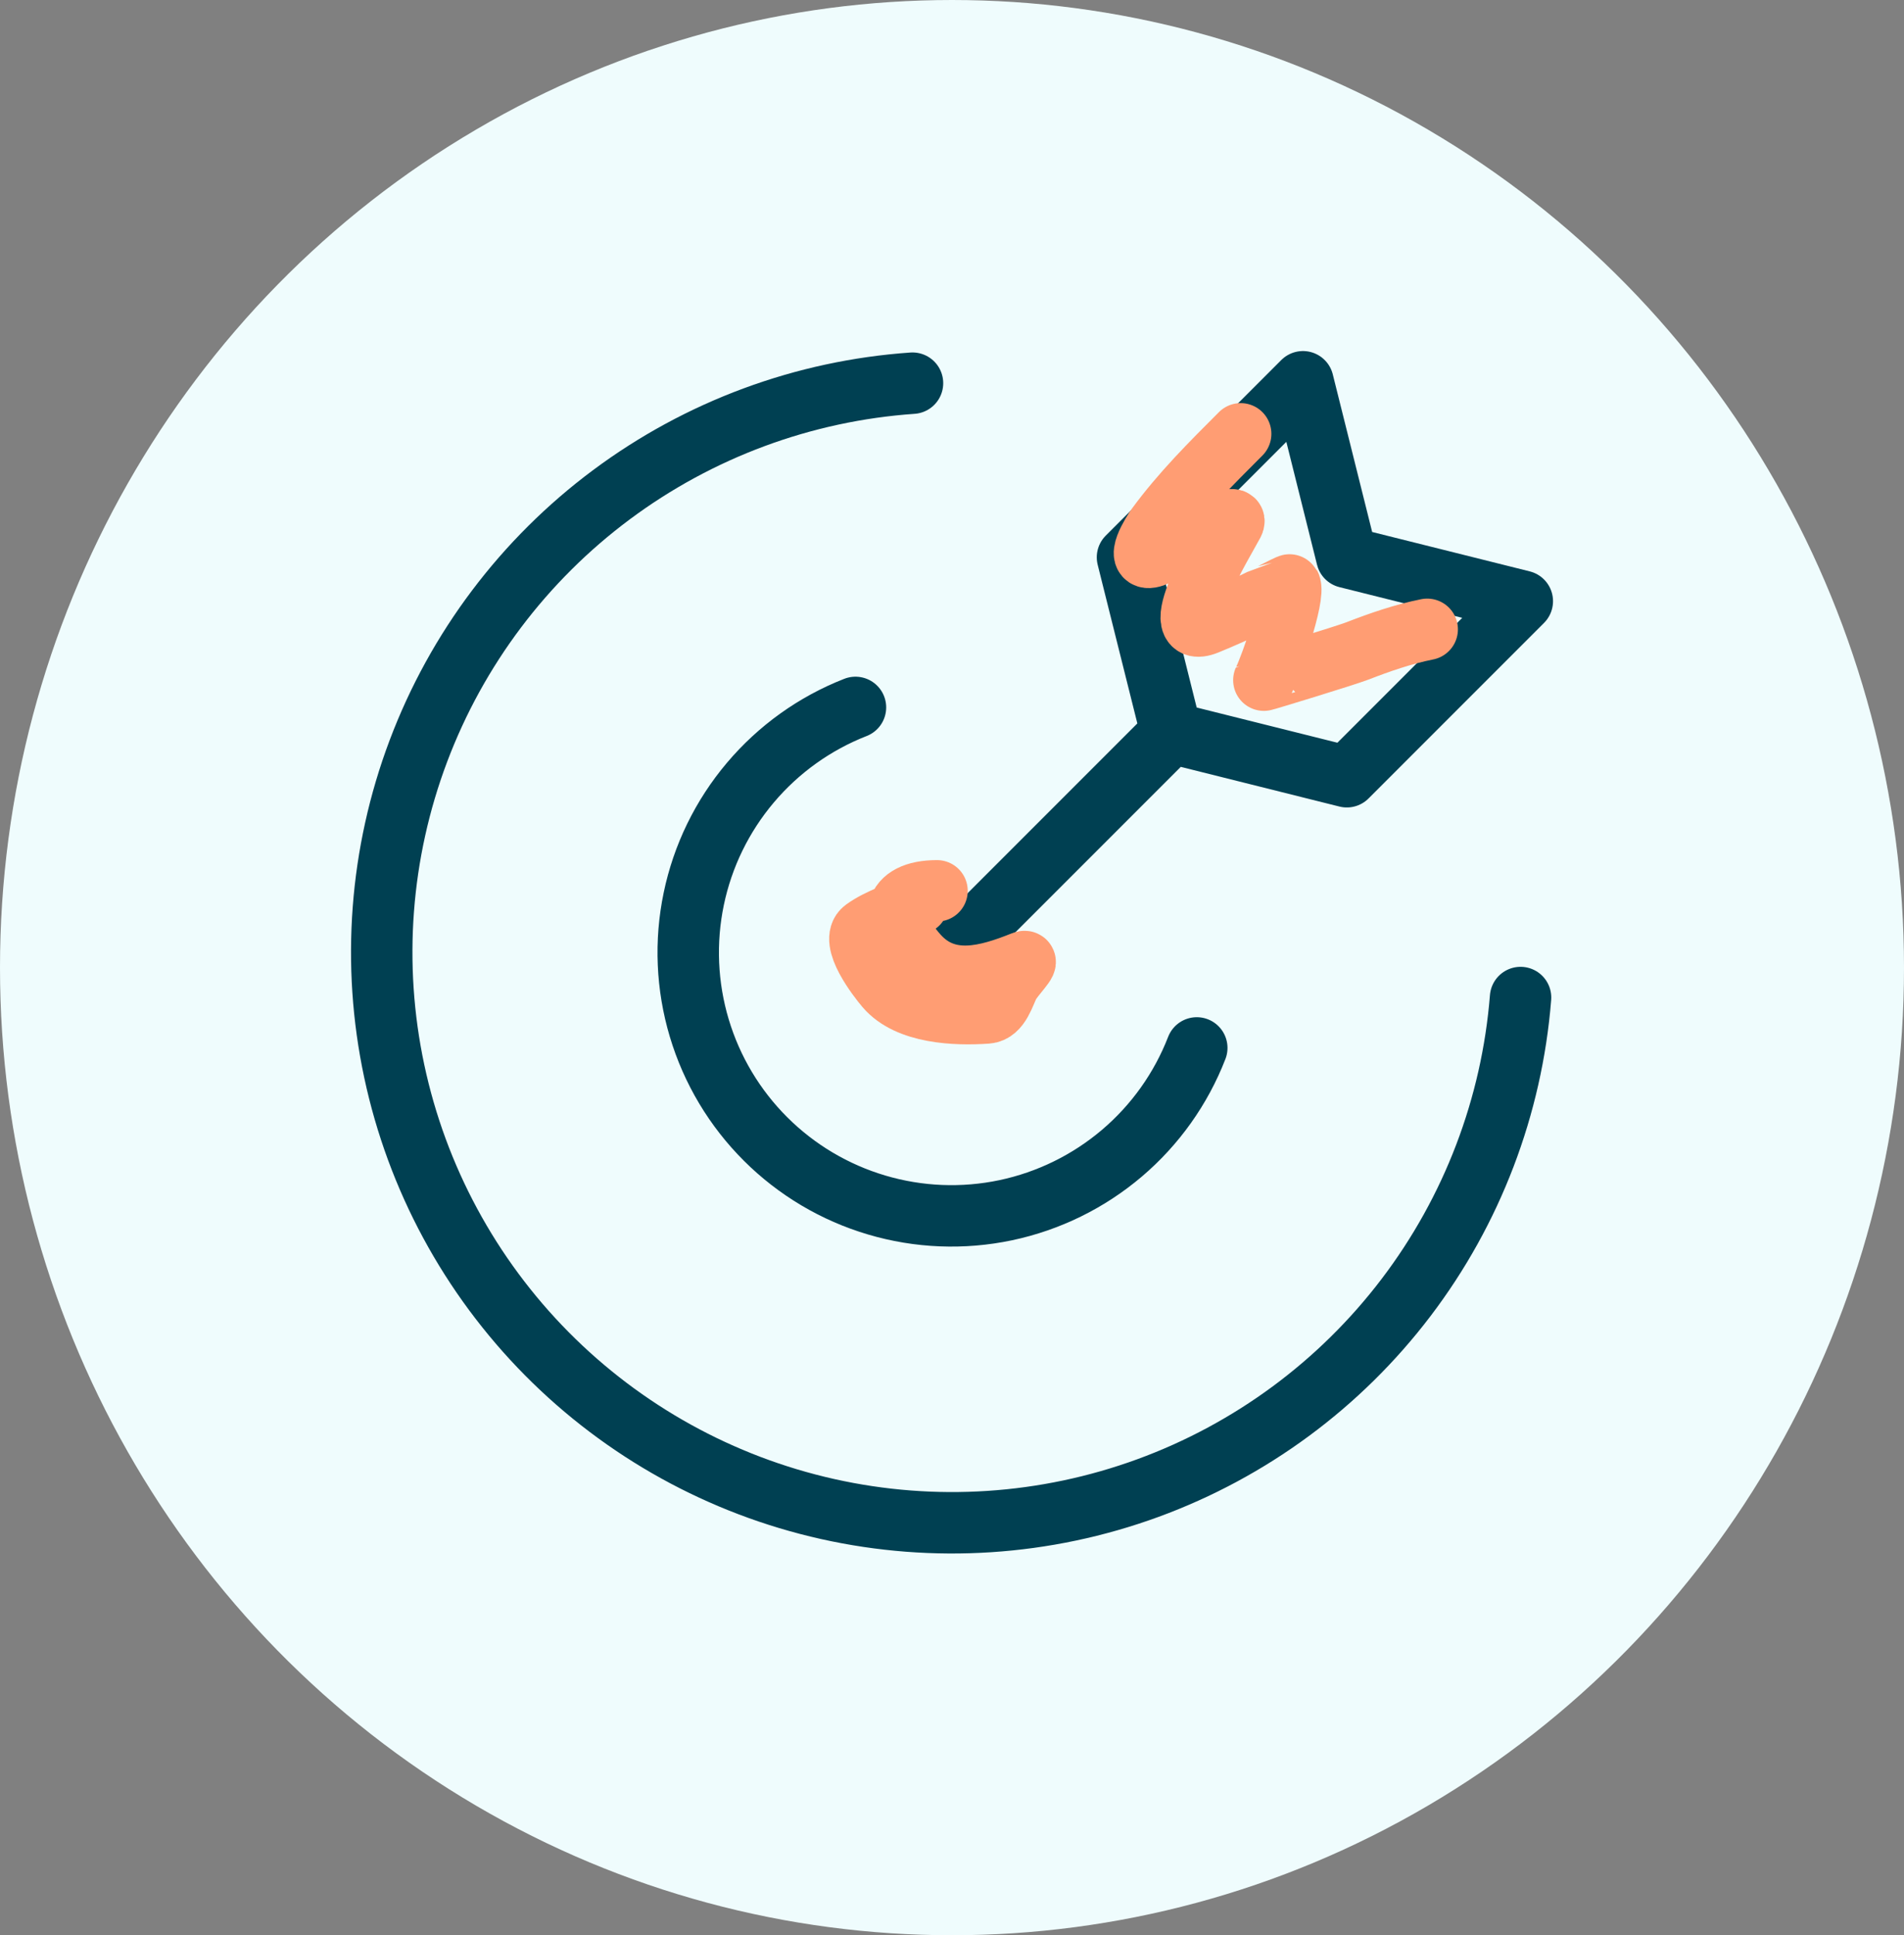
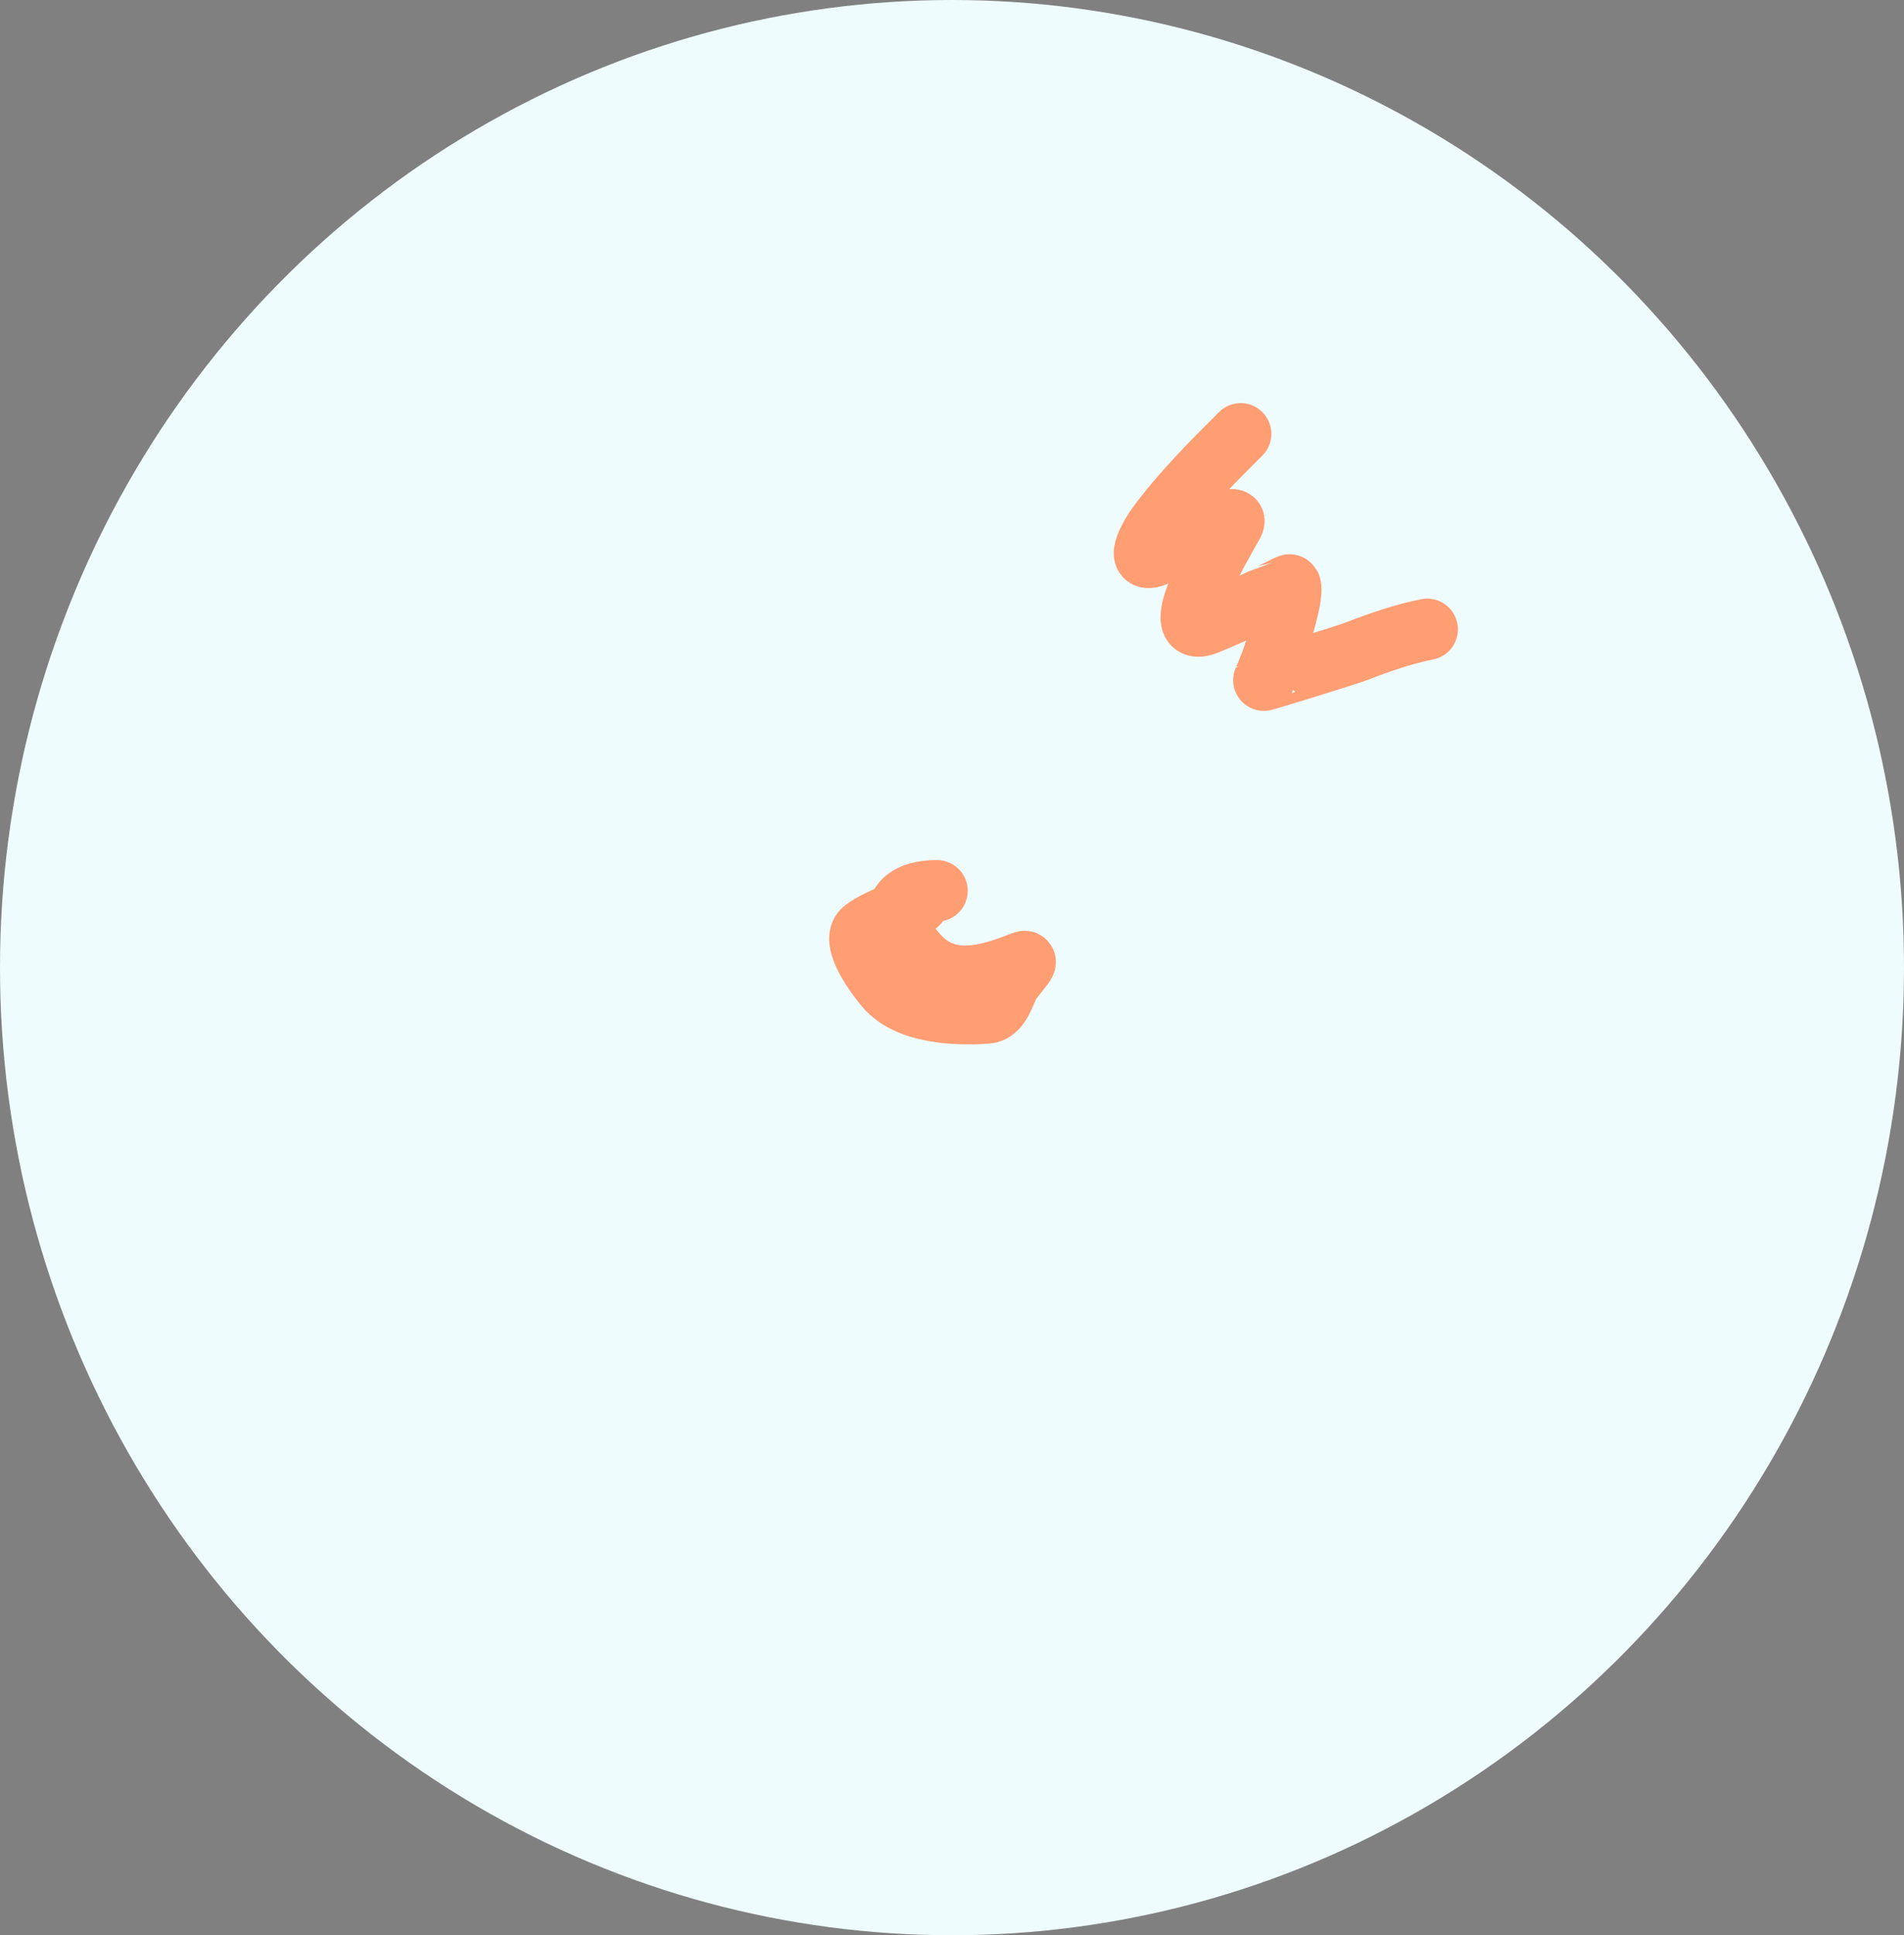
<svg xmlns="http://www.w3.org/2000/svg" width="62" height="63" viewBox="0 0 62 63" fill="none">
  <rect x="0" y="0" width="62" height="63" fill="#808080" stroke="none" />
  <ellipse cx="31" cy="31.5" rx="31" ry="31.5" fill="#EFFCFD" />
-   <path d="M49.514 32.474C49.232 36.018 47.939 39.407 45.787 42.238C43.636 45.069 40.717 47.222 37.378 48.443C34.038 49.664 30.419 49.901 26.949 49.125C23.479 48.349 20.305 46.593 17.804 44.067C15.302 41.54 13.579 38.348 12.838 34.871C12.097 31.393 12.37 27.776 13.624 24.449C14.878 21.122 17.061 18.226 19.913 16.103C22.766 13.98 26.167 12.72 29.714 12.474" stroke="#004052" stroke-width="2" stroke-linecap="round" stroke-linejoin="round" />
-   <path d="M38.971 34.114C38.456 35.442 37.617 36.621 36.531 37.543C35.445 38.465 34.146 39.102 32.752 39.397C31.358 39.691 29.913 39.633 28.547 39.228C27.181 38.824 25.937 38.085 24.929 37.079C23.92 36.073 23.178 34.831 22.77 33.466C22.362 32.101 22.3 30.656 22.591 29.261C22.881 27.866 23.515 26.566 24.435 25.478C25.354 24.39 26.53 23.548 27.857 23.029M31 31L38.143 23.857M38.143 23.857L43.857 25.286L49.571 19.571L43.857 18.143L42.429 12.428L36.714 18.143L38.143 23.857Z" stroke="#004052" stroke-width="2" stroke-linecap="round" stroke-linejoin="round" />
  <path d="M40.4 14.123C39.435 15.088 38.477 16.042 37.668 17.145C37.547 17.31 36.889 18.351 37.572 18.109C38.025 17.948 40.429 16.513 40.159 17.032C39.931 17.471 37.84 20.911 39.307 20.311C39.828 20.097 40.345 19.868 40.85 19.619C40.852 19.619 41.993 19.013 42.007 19.041C42.186 19.4 41.371 21.711 41.155 22.142C41.149 22.155 43.816 21.34 44.192 21.194C44.945 20.902 45.696 20.643 46.474 20.487" stroke="#FF9D73" stroke-width="2" stroke-linecap="round" />
  <path d="M30.512 29C29.051 29 28.855 29.943 29.884 31.093C30.845 32.167 32.155 31.777 33.314 31.314C33.581 31.207 32.993 31.791 32.861 32.046C32.702 32.351 32.555 32.948 32.14 32.976C31.106 33.048 29.574 32.985 28.849 32.139C28.591 31.838 27.648 30.615 28.14 30.256C28.628 29.899 29.361 29.68 29.884 29.419" stroke="#FF9D73" stroke-width="2" stroke-linecap="round" />
</svg>